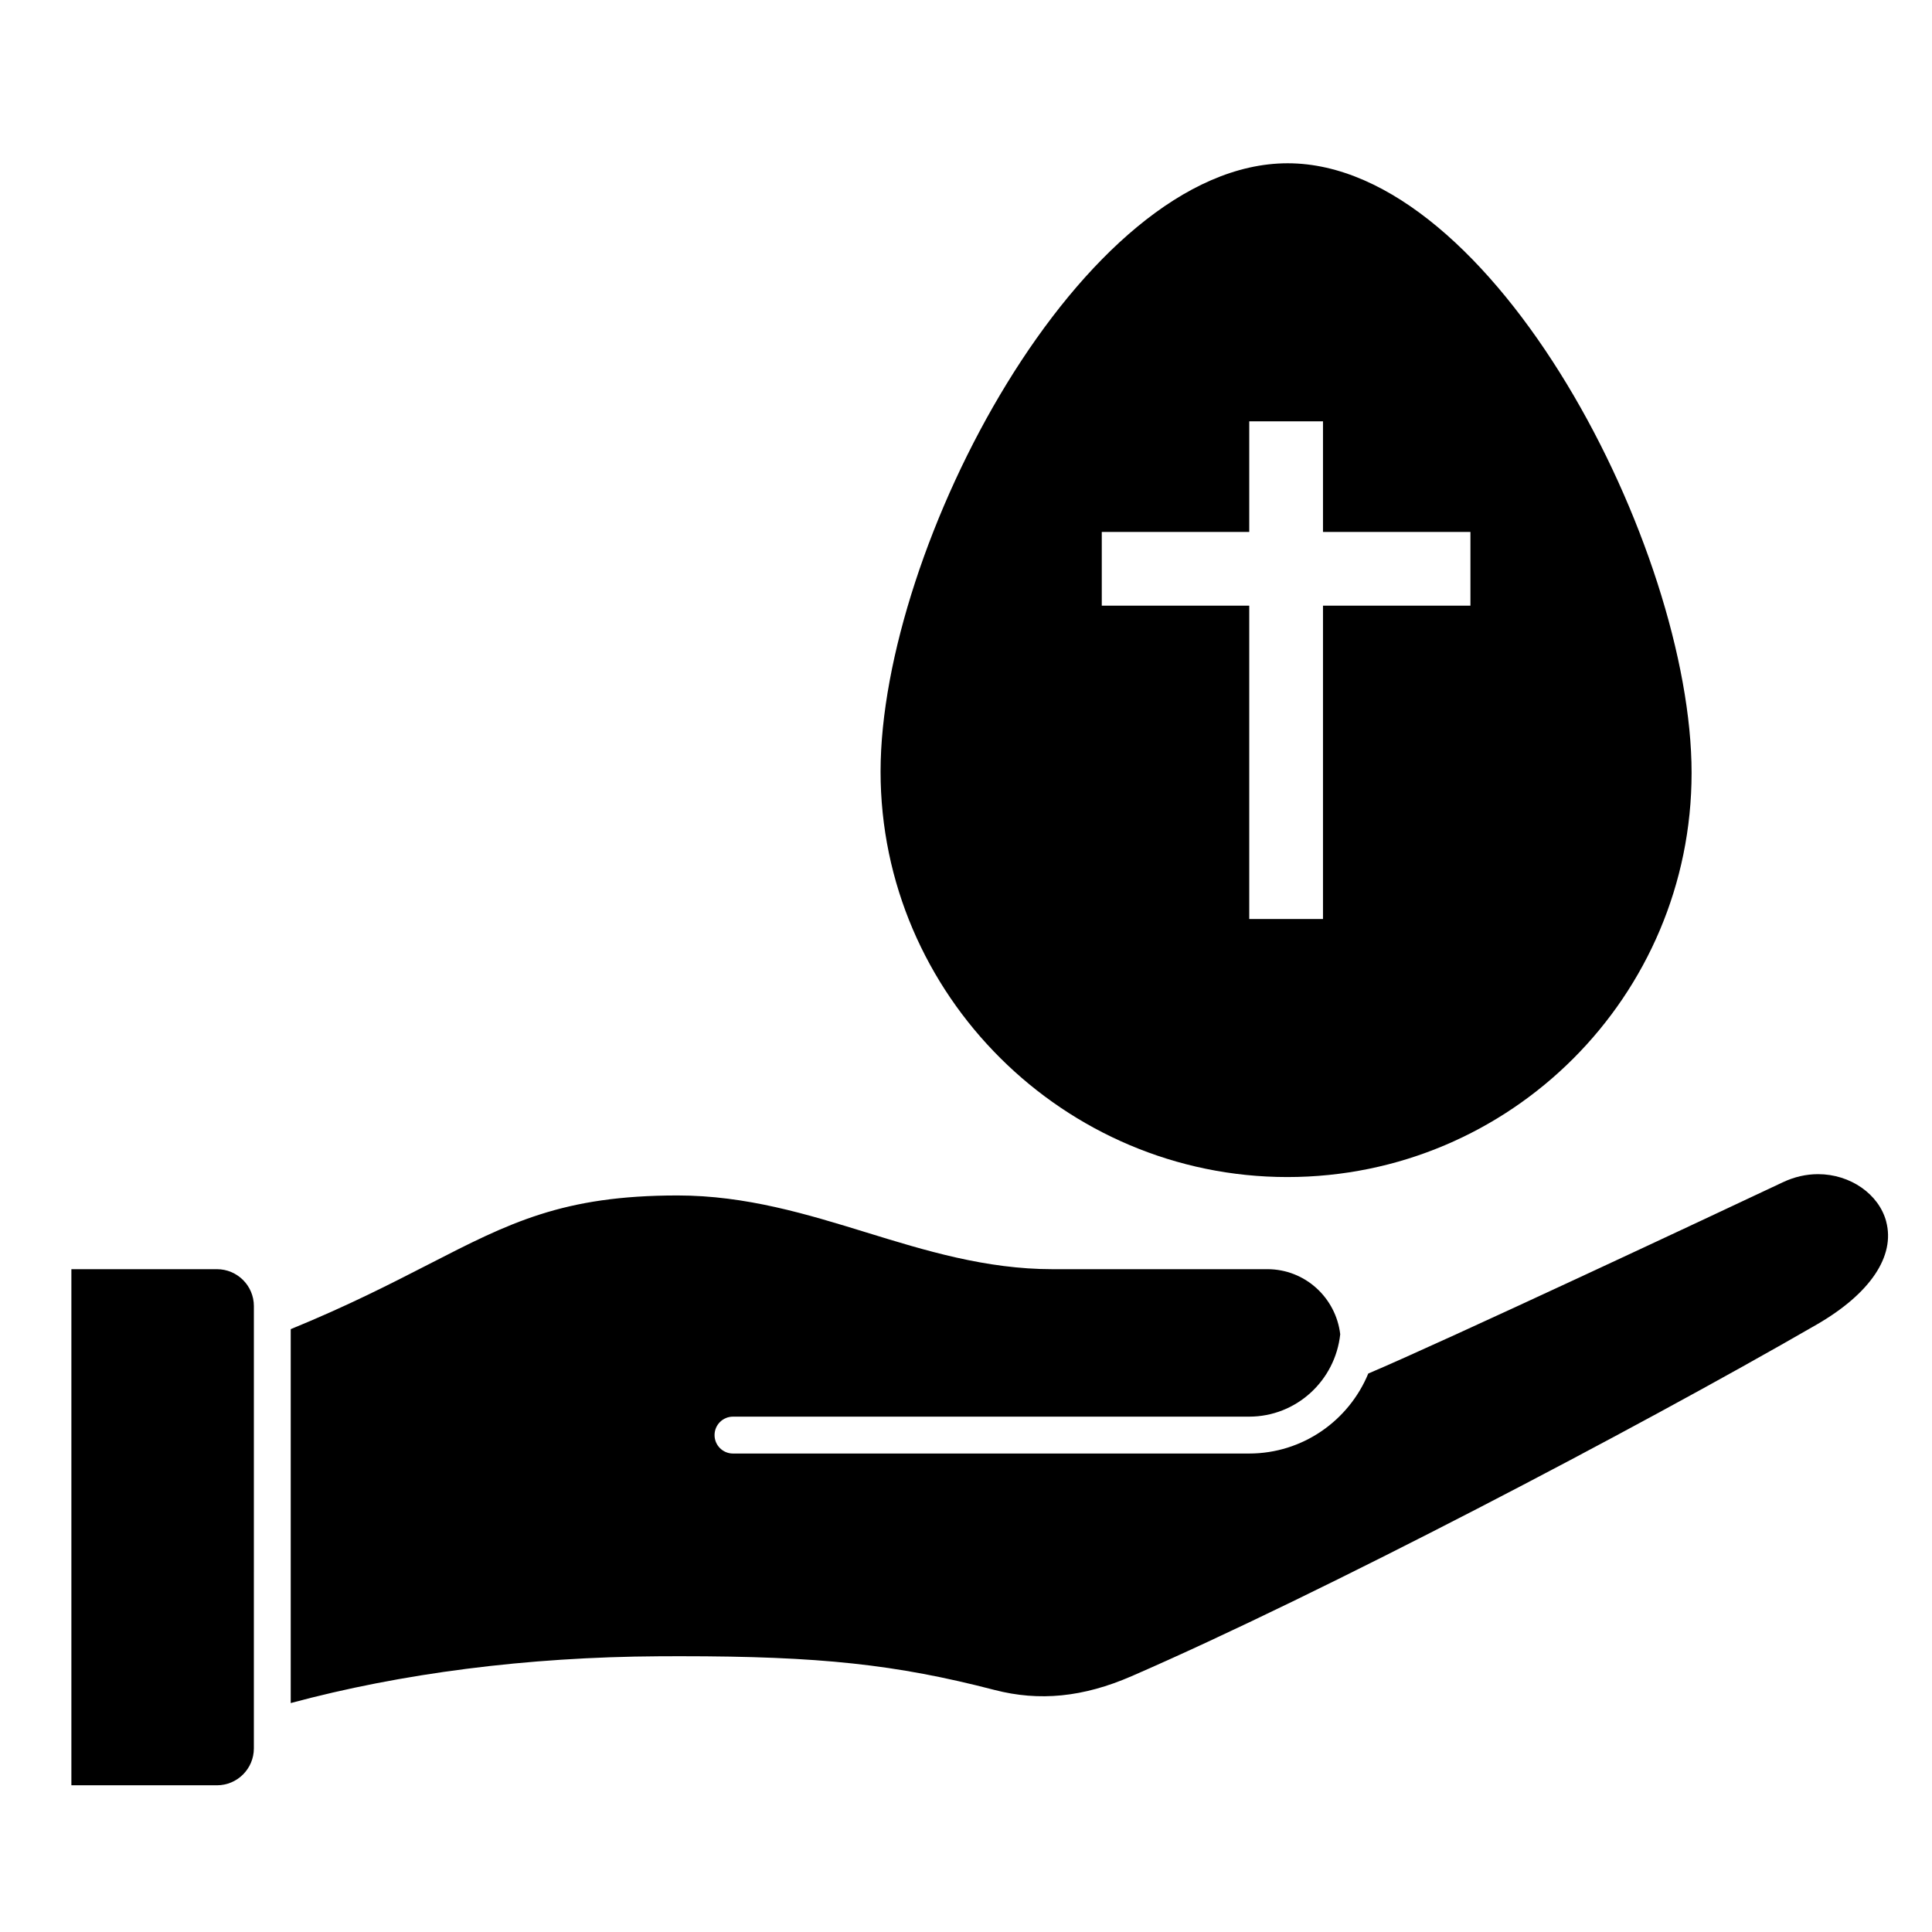
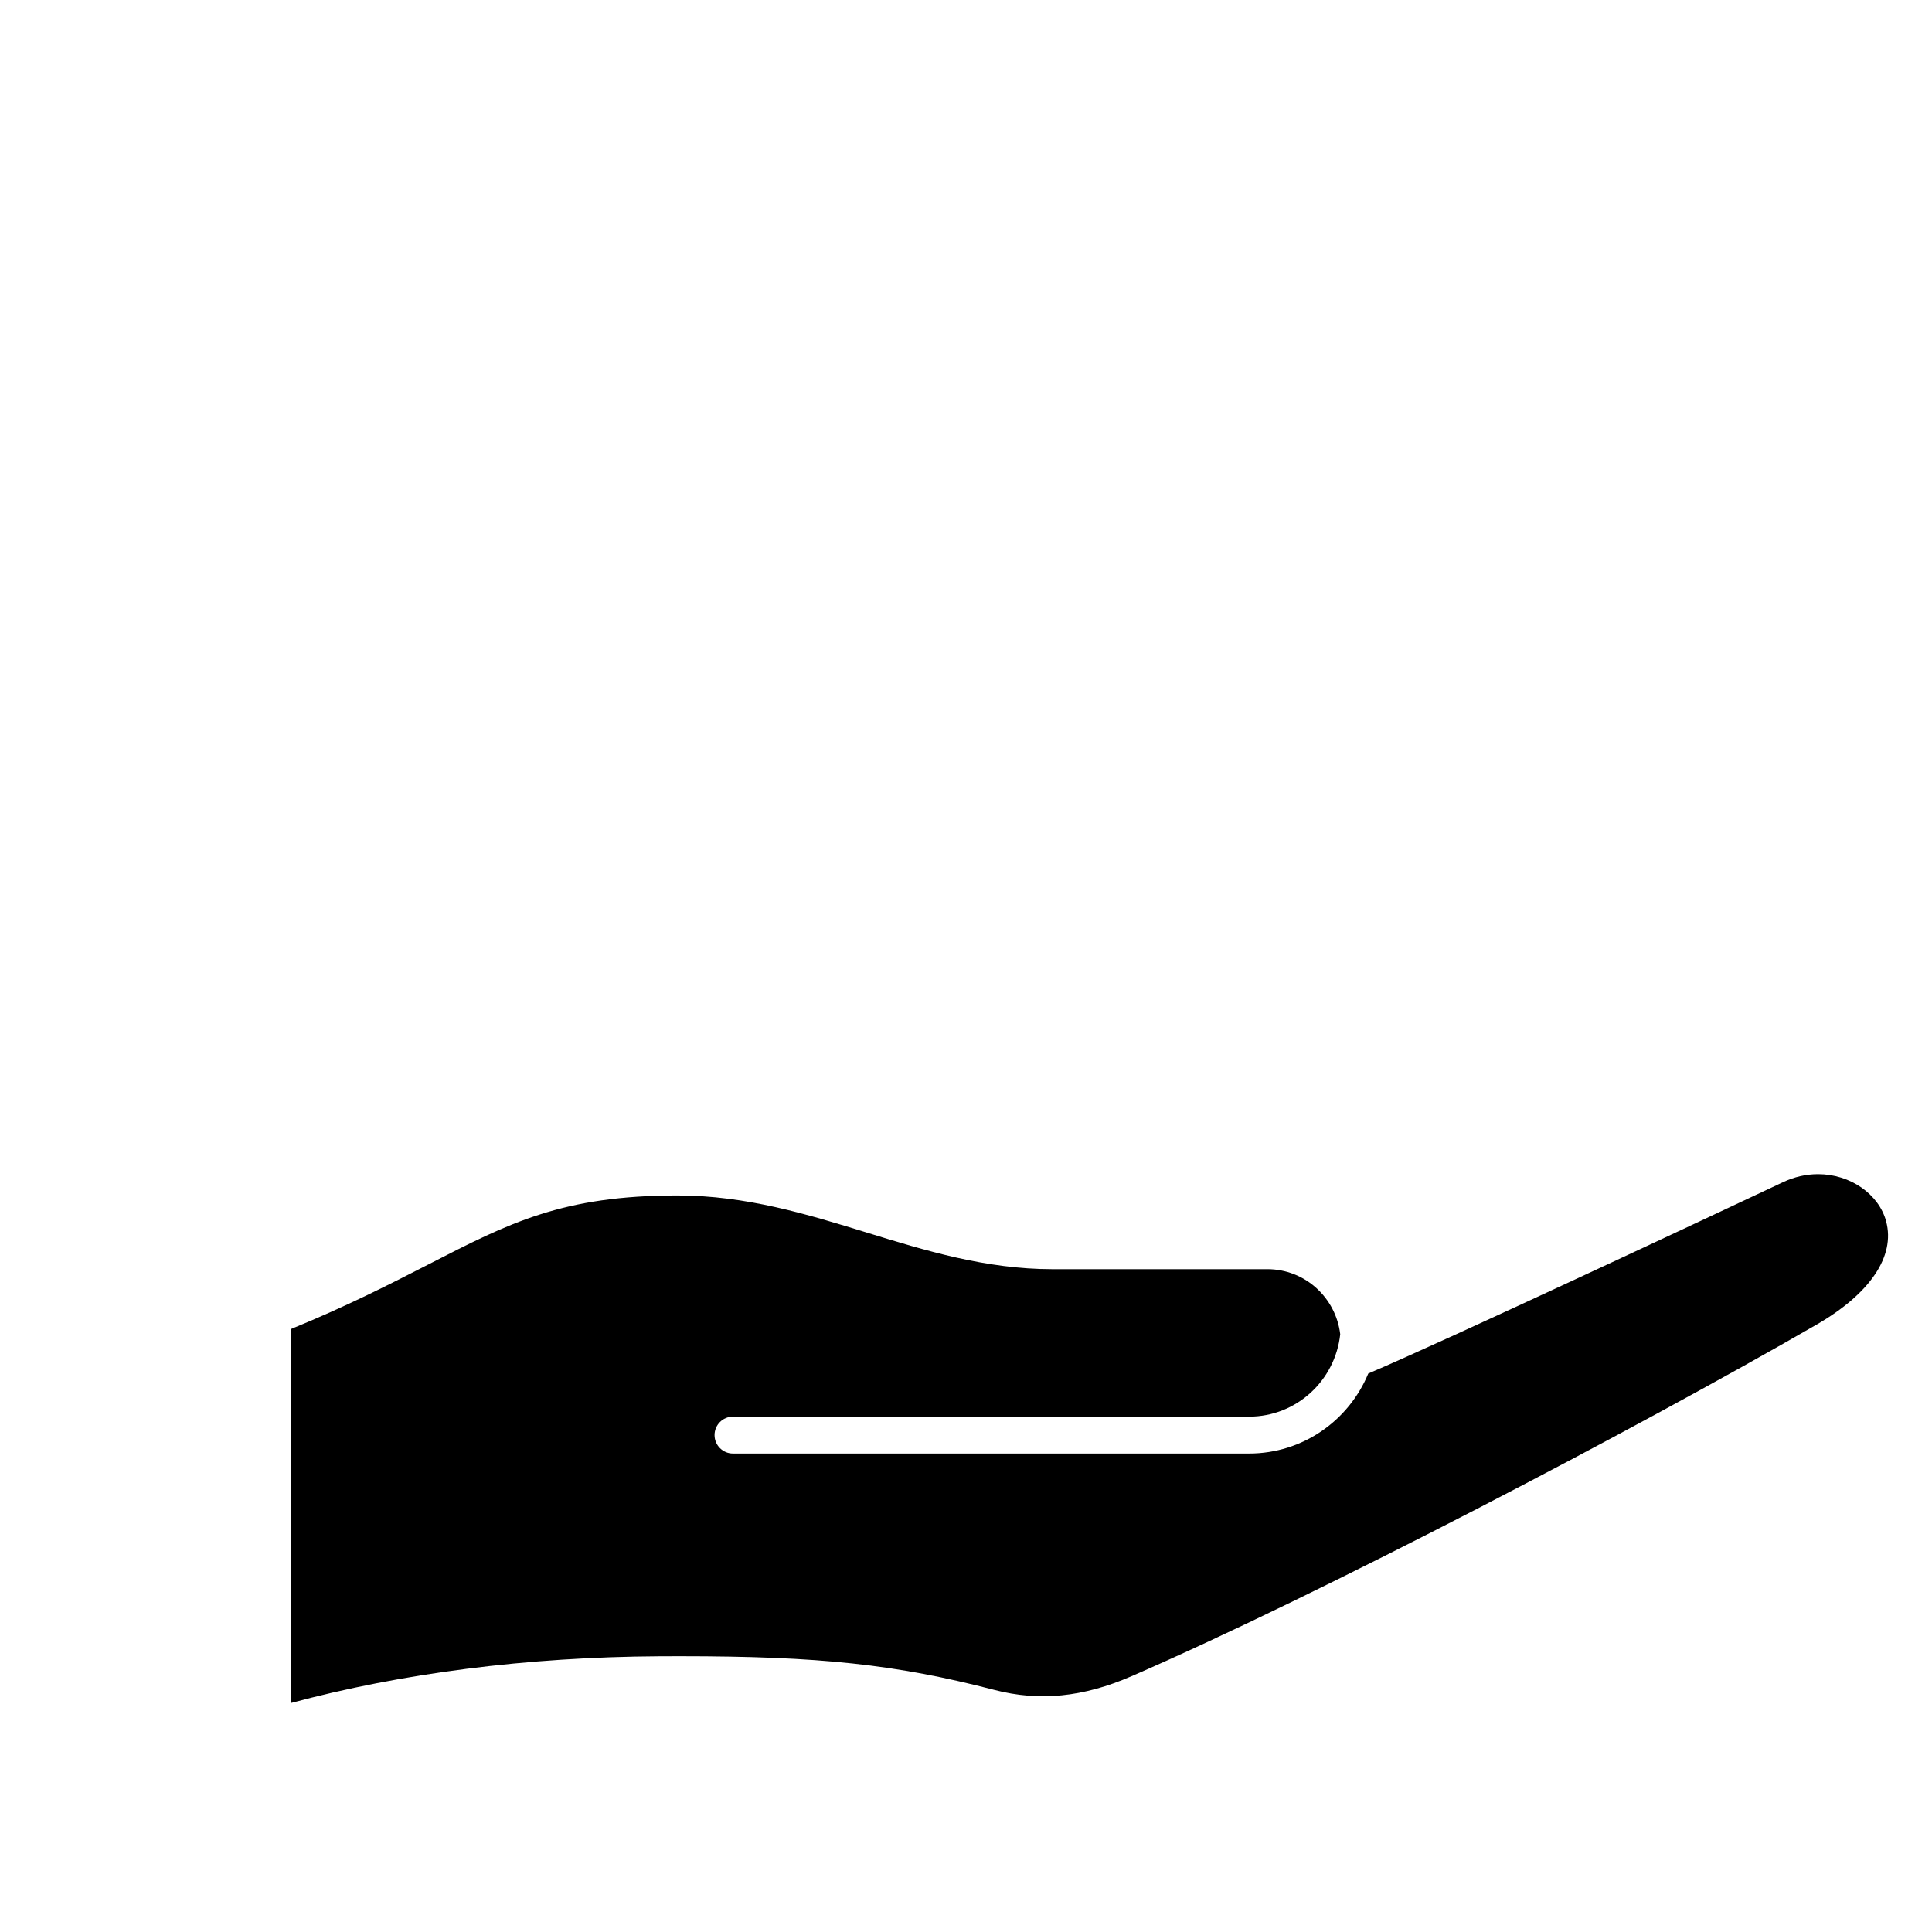
<svg xmlns="http://www.w3.org/2000/svg" fill="#000000" width="800px" height="800px" version="1.1" viewBox="144 144 512 512">
  <g fill-rule="evenodd">
-     <path d="m485.17 455.93c59.156 0 107.12-47.961 107.12-107.12 0-59.426-52.512-161.54-107.04-161.54-54.527 0-107.89 101.77-107.89 161.2-0.004 59.152 48.641 107.46 107.81 107.46zm-49.188-170.96h39.082v-29.309h19.543v29.305h39.074v19.539h-39.074v83.039h-19.543v-83.039h-39.082z" />
-     <path d="m201.5 480.35h-38.582v136.77h38.582c5.391 0 9.777-4.387 9.777-9.785l0.004-117.2c0.004-5.402-4.391-9.789-9.781-9.789z" />
    <path d="m643.86 467.7c-1.945-7.266-9.531-12.535-18.043-12.535-3.176 0-6.312 0.719-9.32 2.137-17.145 8.098-90.133 42.34-109.89 50.699-5.144 12.453-17.355 21.199-31.59 21.199h-136.77c-2.695 0-4.883-2.188-4.883-4.887s2.188-4.887 4.883-4.887h136.77c12.582 0 22.848-9.598 24.156-21.84-1.152-9.684-9.32-17.242-19.305-17.242l-56.934 0.004c-17.68 0-33.746-4.938-49.277-9.719-15.699-4.828-31.93-9.82-50.098-9.82-30.445 0-44.582 7.262-65.98 18.254-10.102 5.184-21.512 11.035-36.535 17.176v99.09c29.25-7.875 62.539-12.207 97.672-12.398l5.582-0.016c36.926 0 57.152 2.172 83.238 8.934 11.891 3.09 23.539 1.93 36.32-3.633 50.238-21.824 133.38-65.371 181.59-93.195 14.156-8.176 20.867-18.129 18.406-27.32z" />
  </g>
</svg>